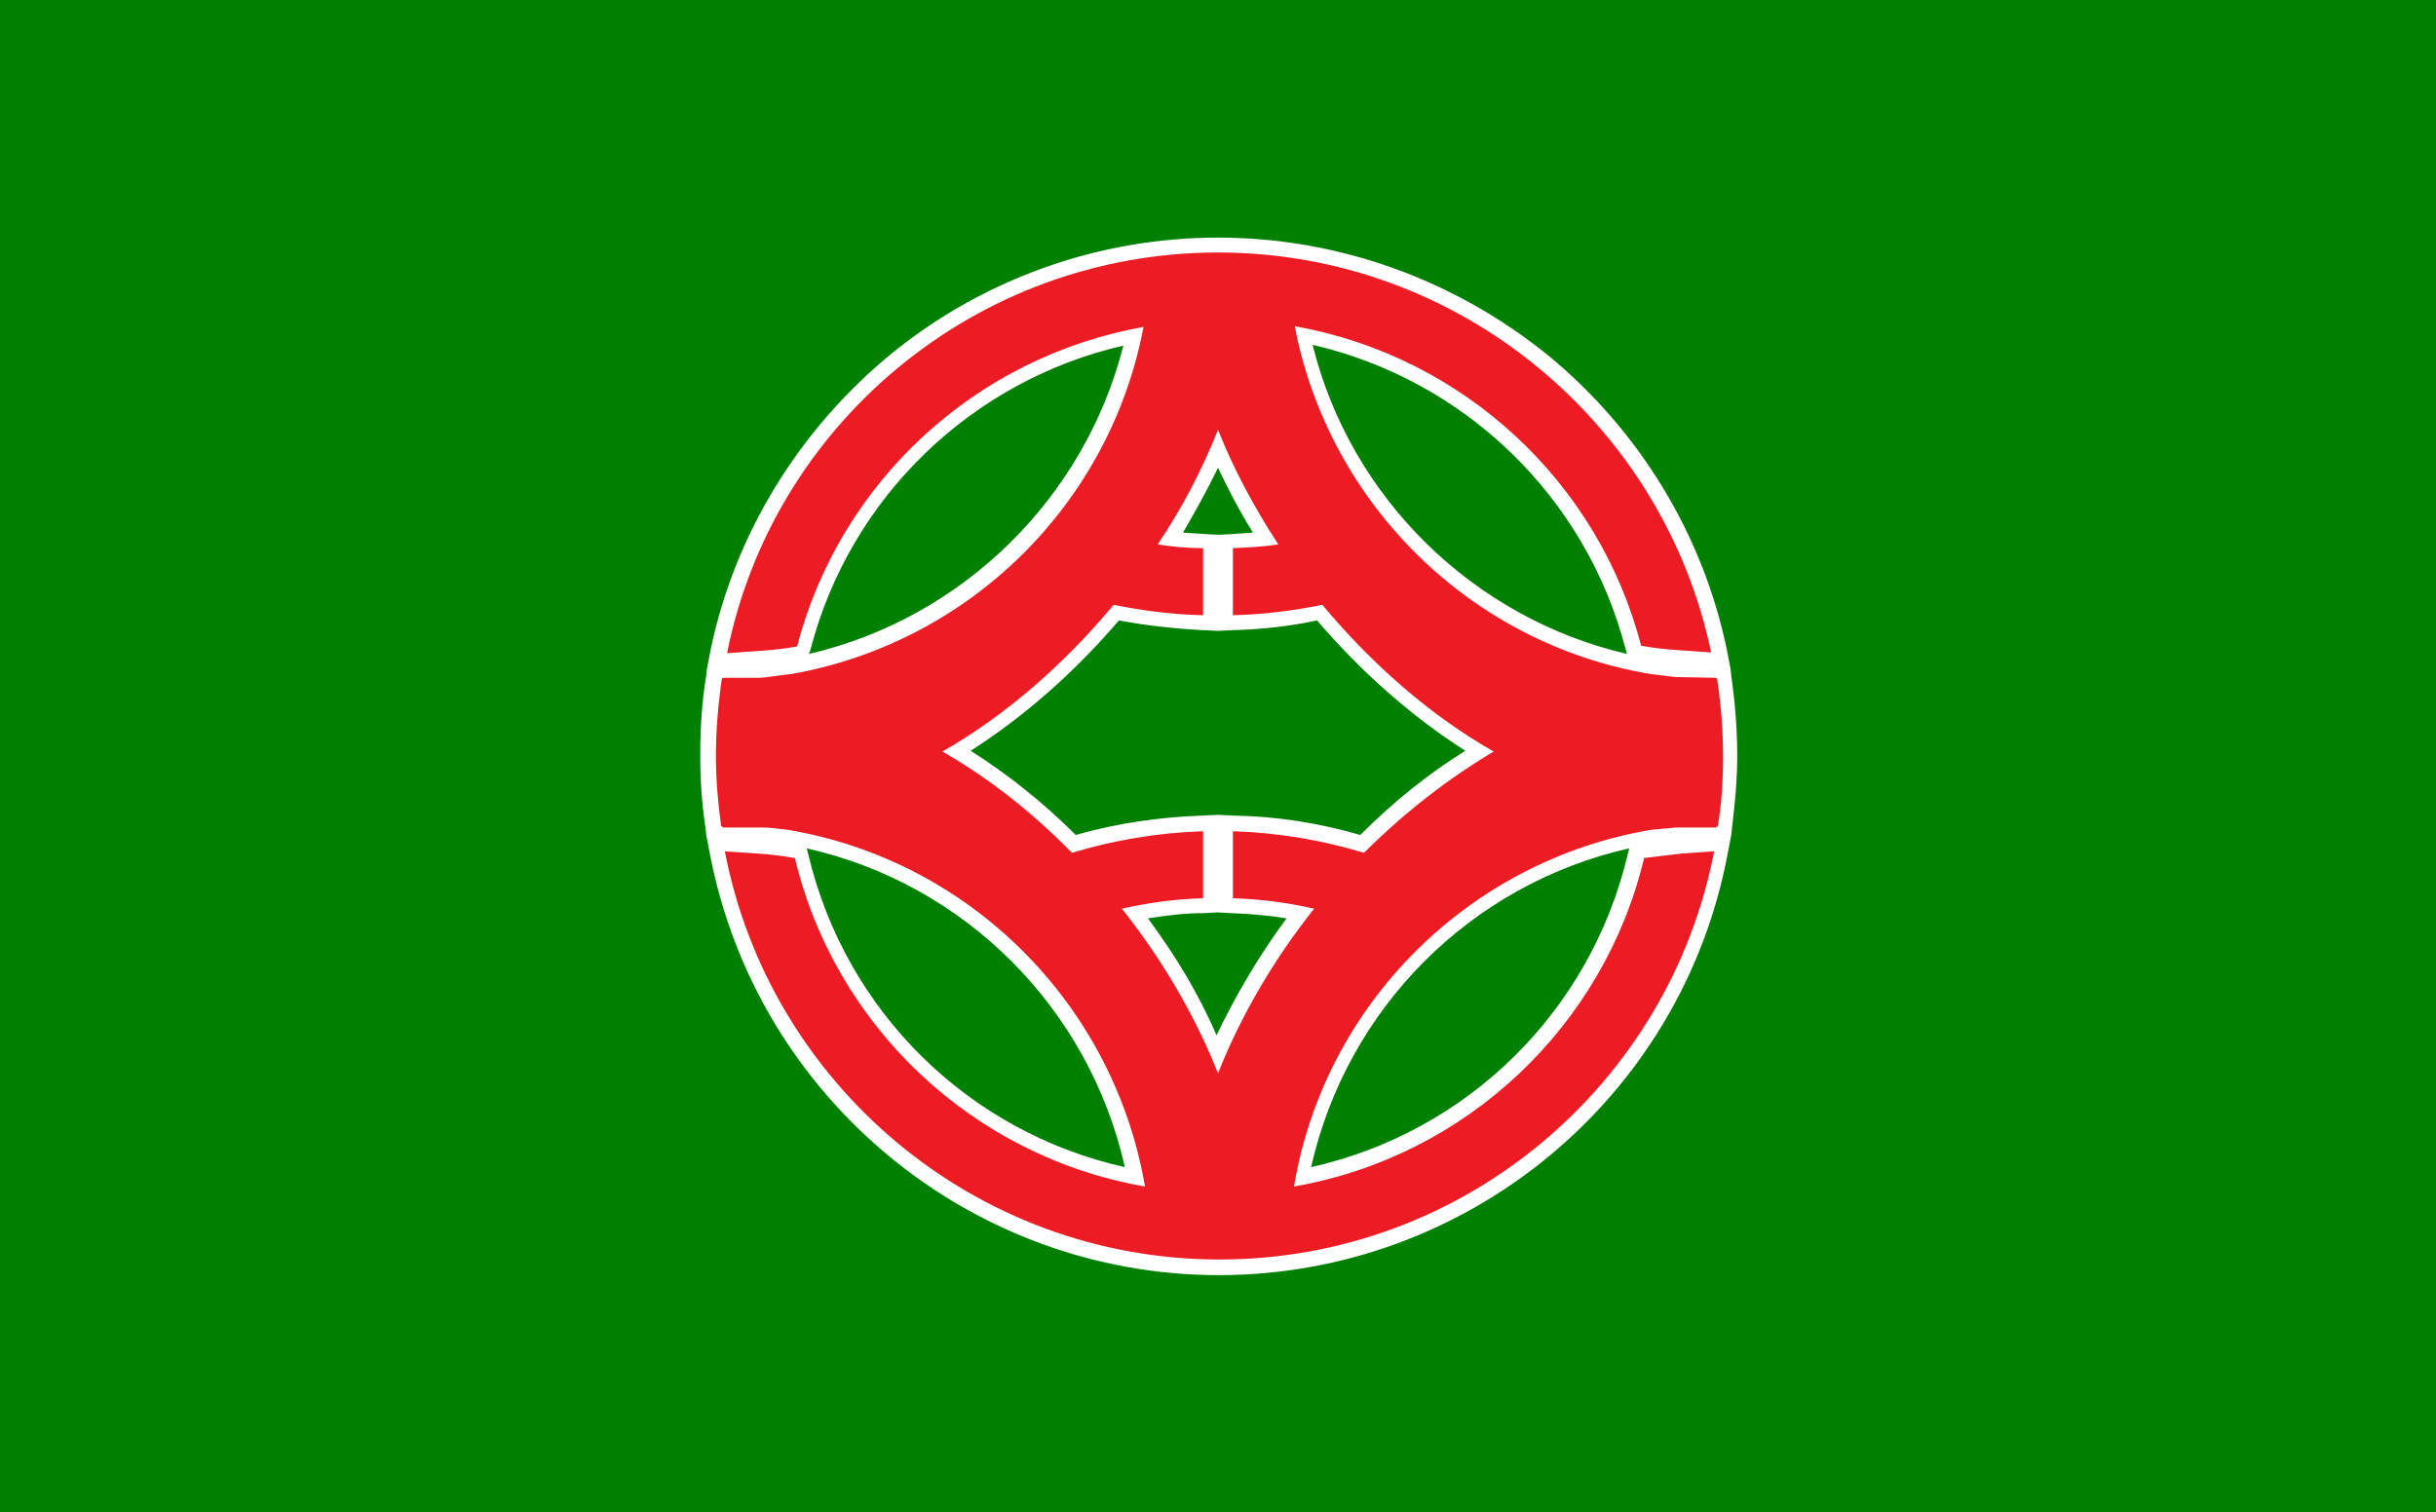
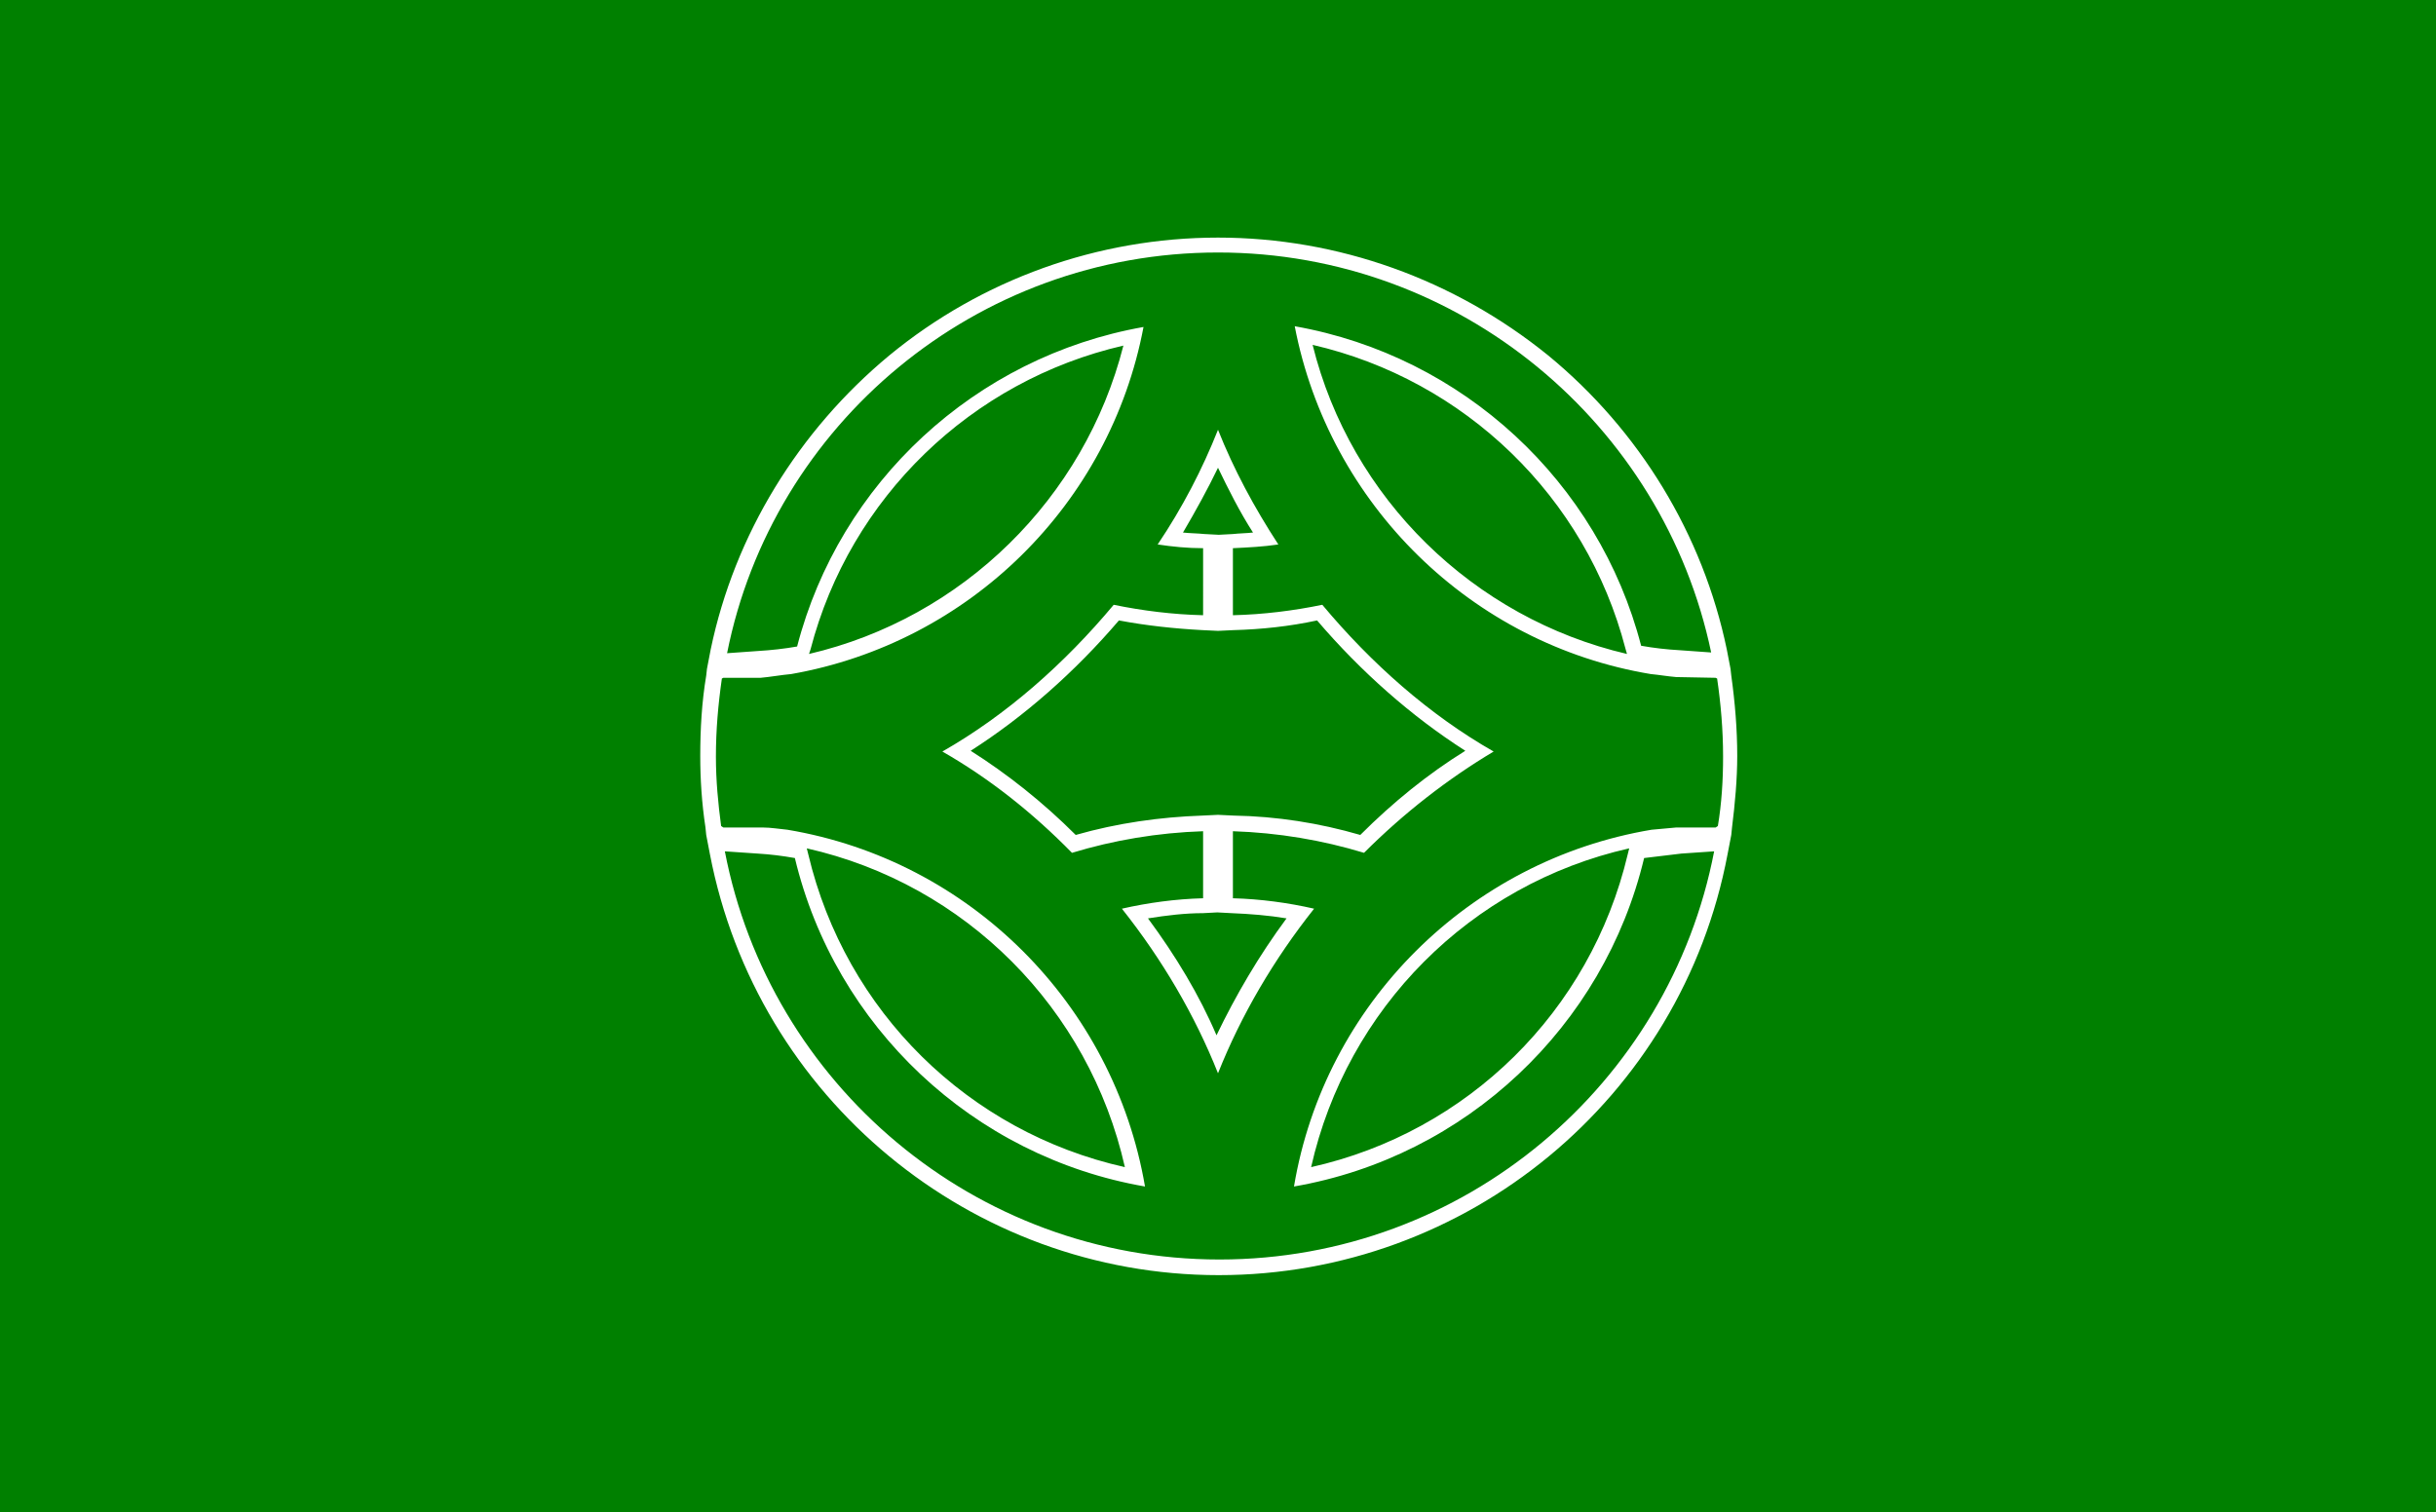
<svg xmlns="http://www.w3.org/2000/svg" version="1.1" id="Layer_2" x="0px" y="0px" viewBox="0 0 327 203" style="enable-background:new 0 0 327 203;" xml:space="preserve">
  <style type="text/css">
	.st0{fill:#008000;}
	.st1{fill:#ED1C24;}
	.st2{fill:#FFFFFF;}
</style>
  <rect class="st0" width="327" height="203" />
  <g>
-     <path class="st1" d="M163.5,170.1c-32.8,0-61.2-23.4-67.4-55.6l-0.2-1.3l5.7,0.5c1.6,0.1,3.3,0.3,5,0.6l0.7,0.1l0.2,0.7   c5.3,22,22.8,38.7,44.8,43.1c-4.6-23.5-23.3-41.7-47-45.7c-1.2-0.2-2.3-0.3-3.3-0.3l-5.5,0l-1-0.5l-0.1-0.5   c-0.4-3.2-0.7-6.4-0.7-9.4c0-3.5,0.3-7.1,0.8-10.6l0.1-0.4l0.8-0.5l5.3,0c0.8-0.1,1.9-0.2,2.9-0.4c0.4-0.1,0.8-0.1,1.2-0.2   c22.8-4,41.3-21.8,46.2-44.4c-21.5,4.3-38.7,20.6-44.3,41.9l-0.2,0.6l-0.6,0.1c-1.8,0.3-3.6,0.5-5.3,0.6l-5.5,0.4l0.3-1.3   c6.6-31.6,34.9-54.5,67.2-54.5c32.3,0,60.5,22.9,67.2,54.5l0.3,1.3l-5.5-0.4c-1.8-0.1-3.6-0.3-5.3-0.6l-0.6-0.1l-0.2-0.6   C213.7,65.7,196.4,49.4,175,45c5,22.8,23.6,40.6,46.7,44.4c1.3,0.2,2.3,0.3,3.3,0.3l5.5,0.1l0.8,0.5l0.1,0.4   c0.5,3.5,0.8,7.1,0.8,10.6c0,3.1-0.2,6.3-0.7,9.4l-0.1,0.5l-1,0.5l-5.5,0c-0.9,0.1-2,0.2-3.2,0.3c-23.6,3.9-42.3,22.2-46.9,45.7   c22-4.3,39.5-21.1,44.8-43.1l0.2-0.7l0.7-0.1c1.7-0.3,3.4-0.5,5-0.6l5.7-0.5l-0.2,1.3C224.7,146.7,196.3,170.1,163.5,170.1z    M152.4,122.7c4.6,5.9,8.3,12.3,11.1,18.8c2.8-6.6,6.6-12.9,11.1-18.8c-3-0.6-6.1-0.9-9.2-1l-1,0v-11l1,0   c5.9,0.2,11.7,1.1,17.3,2.7c4.9-4.9,10.2-9.1,15.7-12.4c-7.8-4.7-15.1-11.1-21.4-18.6c-3.8,0.8-7.7,1.2-11.6,1.3l-1,0v-11l1,0   c1.5,0,2.9-0.2,4.4-0.3c-2.5-3.9-4.6-7.9-6.4-12c-1.8,4.1-3.9,8.1-6.4,12c1.5,0.2,3,0.3,4.4,0.3l1,0v11l-1,0   c-3.9-0.1-7.8-0.6-11.6-1.3c-6.3,7.5-13.6,13.9-21.4,18.6c5.5,3.4,10.8,7.5,15.7,12.4c5.6-1.6,11.4-2.6,17.3-2.7l1,0v11l-1,0   C158.5,121.7,155.4,122.1,152.4,122.7z" />
-     <path class="st2" d="M163.5,33.9c32.5,0,59.8,23.1,66.2,53.7l-4.2-0.3c-1.8-0.1-3.5-0.3-5.2-0.6c-5.7-22-23.9-38.9-46.5-42.9   c4.6,23.9,23.7,42.7,47.8,46.7c1.1,0.1,2.2,0.3,3.4,0.4l5.3,0.1l0.2,0.1c0.5,3.4,0.8,6.9,0.8,10.5c0,3.2-0.2,6.3-0.7,9.3l-0.3,0.2   l-5.3,0c-1.1,0.1-2.2,0.2-3.3,0.3c-24.5,4.1-43.9,23.4-48,47.9c23.1-4,41.6-21.5,47-44.1c1.6-0.2,3.3-0.4,5-0.6l4.4-0.3   c-6,31.2-33.5,54.8-66.4,54.8c-32.9,0-60.4-23.6-66.4-54.8l4.4,0.3c1.7,0.1,3.3,0.3,5,0.6c5.4,22.6,23.9,40.1,47,44.1   c-4.2-24.5-23.5-43.8-48-47.9c-1.1-0.1-2.2-0.3-3.3-0.3l-5.3,0l-0.3-0.2c-0.4-3-0.7-6.1-0.7-9.3c0-3.6,0.3-7,0.8-10.5l0.2-0.1l5,0   c1.2-0.1,2.9-0.4,4.1-0.5c23.9-4.2,42.8-22.8,47.3-46.6c-22.6,4-40.8,20.9-46.5,42.9c-1.7,0.3-3.5,0.5-5.2,0.6l-4.2,0.3   C103.7,57,131,33.9,163.5,33.9 M161.5,82.6c-4.1-0.1-8.1-0.6-12-1.4c-6.6,7.9-14.4,14.8-23,19.7c6.3,3.6,12.1,8.2,17.4,13.6   c5.6-1.7,11.5-2.7,17.6-2.9v9c-3.7,0.1-7.4,0.6-10.9,1.4c5.4,6.8,9.8,14.3,12.9,22.1c3.1-7.8,7.5-15.3,12.9-22.1   c-3.5-0.8-7.2-1.3-10.9-1.4v-9c6.1,0.2,12,1.2,17.6,2.9c5.3-5.3,11.2-9.9,17.4-13.6c-8.6-4.9-16.4-11.8-23-19.7   c-3.9,0.8-7.9,1.3-12,1.4v-9c2.1-0.1,4.1-0.2,6.1-0.5c-3.2-4.9-6-10.1-8.1-15.4c-2.1,5.3-4.8,10.5-8.1,15.4c2,0.3,4,0.5,6.1,0.5   V82.6 M163.5,31.9c-16.1,0-31.7,5.6-44.1,15.8c-12.2,10.1-20.8,24.1-24,39.5l-0.5,2.6l0.1,0l-0.1,0l-0.1,0.9   c-0.6,3.6-0.8,7.2-0.8,10.8c0,3.1,0.2,6.3,0.7,9.6l0.1,1l0,0l0.5,2.6c6.3,32.7,35,56.5,68.3,56.5c33.3,0,62.1-23.7,68.3-56.5   l0.5-2.6l0,0l0.1-1c0.4-3.2,0.7-6.5,0.7-9.6c0-3.6-0.3-7.2-0.8-10.8l-0.1-0.9l-0.1,0l0.1,0l-0.5-2.6c-3.2-15.4-11.7-29.4-24-39.5   C195.2,37.5,179.6,31.9,163.5,31.9L163.5,31.9z M218.4,87.8c-20.6-4.8-37.1-20.9-42.2-41.5c20.4,4.7,36.7,20.4,42,40.8L218.4,87.8   L218.4,87.8z M108.6,87.8l0.2-0.6c5.3-20.4,21.6-36.1,42-40.8C145.6,66.9,129.2,83,108.6,87.8L108.6,87.8z M158.8,71.5   c1.7-2.9,3.3-5.8,4.7-8.7c1.4,2.9,2.9,5.9,4.7,8.7c-0.9,0.1-1.8,0.1-2.7,0.2l-1.9,0.1v0l-1.9-0.1C160.7,71.6,159.7,71.6,158.8,71.5   L158.8,71.5z M163.5,84.7l2.1-0.1c3.7-0.1,7.5-0.5,11.2-1.3c5.9,6.9,12.7,12.9,19.9,17.5c-5,3.1-9.7,6.9-14.1,11.3   c-5.5-1.6-11.2-2.5-17-2.6l-2.1-0.1v0l-2.1,0.1c-5.7,0.2-11.4,1-17,2.6c-4.4-4.4-9.2-8.2-14.1-11.3c7.2-4.6,14-10.6,19.9-17.5   c3.7,0.7,7.5,1.1,11.2,1.3L163.5,84.7L163.5,84.7L163.5,84.7z M151,156.7c-21-4.7-37.5-20.9-42.5-42l-0.2-0.8   C129.6,118.7,146.2,135.4,151,156.7L151,156.7z M176,156.7c4.8-21.3,21.4-38,42.7-42.8l-0.2,0.8C213.5,135.8,197,152,176,156.7   L176,156.7z M154.1,123.3c2.5-0.4,5-0.7,7.4-0.7l1.9-0.1v0l1.9,0.1c2.5,0.1,5,0.3,7.4,0.7c-3.7,5-6.8,10.3-9.4,15.7   C161,133.6,157.8,128.3,154.1,123.3L154.1,123.3z" />
+     <path class="st2" d="M163.5,33.9c32.5,0,59.8,23.1,66.2,53.7l-4.2-0.3c-1.8-0.1-3.5-0.3-5.2-0.6c-5.7-22-23.9-38.9-46.5-42.9   c4.6,23.9,23.7,42.7,47.8,46.7c1.1,0.1,2.2,0.3,3.4,0.4l5.3,0.1l0.2,0.1c0.5,3.4,0.8,6.9,0.8,10.5c0,3.2-0.2,6.3-0.7,9.3l-0.3,0.2   l-5.3,0c-1.1,0.1-2.2,0.2-3.3,0.3c-24.5,4.1-43.9,23.4-48,47.9c23.1-4,41.6-21.5,47-44.1c1.6-0.2,3.3-0.4,5-0.6l4.4-0.3   c-6,31.2-33.5,54.8-66.4,54.8c-32.9,0-60.4-23.6-66.4-54.8l4.4,0.3c1.7,0.1,3.3,0.3,5,0.6c5.4,22.6,23.9,40.1,47,44.1   c-4.2-24.5-23.5-43.8-48-47.9c-1.1-0.1-2.2-0.3-3.3-0.3l-5.3,0l-0.3-0.2c-0.4-3-0.7-6.1-0.7-9.3c0-3.6,0.3-7,0.8-10.5l0.2-0.1l5,0   c1.2-0.1,2.9-0.4,4.1-0.5c23.9-4.2,42.8-22.8,47.3-46.6c-22.6,4-40.8,20.9-46.5,42.9c-1.7,0.3-3.5,0.5-5.2,0.6l-4.2,0.3   C103.7,57,131,33.9,163.5,33.9 M161.5,82.6c-4.1-0.1-8.1-0.6-12-1.4c-6.6,7.9-14.4,14.8-23,19.7c6.3,3.6,12.1,8.2,17.4,13.6   c5.6-1.7,11.5-2.7,17.6-2.9v9c-3.7,0.1-7.4,0.6-10.9,1.4c5.4,6.8,9.8,14.3,12.9,22.1c3.1-7.8,7.5-15.3,12.9-22.1   c-3.5-0.8-7.2-1.3-10.9-1.4v-9c6.1,0.2,12,1.2,17.6,2.9c5.3-5.3,11.2-9.9,17.4-13.6c-8.6-4.9-16.4-11.8-23-19.7   c-3.9,0.8-7.9,1.3-12,1.4v-9c2.1-0.1,4.1-0.2,6.1-0.5c-3.2-4.9-6-10.1-8.1-15.4c-2.1,5.3-4.8,10.5-8.1,15.4c2,0.3,4,0.5,6.1,0.5   V82.6 M163.5,31.9c-16.1,0-31.7,5.6-44.1,15.8c-12.2,10.1-20.8,24.1-24,39.5l-0.5,2.6l0.1,0l-0.1,0l-0.1,0.9   c-0.6,3.6-0.8,7.2-0.8,10.8c0,3.1,0.2,6.3,0.7,9.6l0.1,1l0,0l0.5,2.6c6.3,32.7,35,56.5,68.3,56.5c33.3,0,62.1-23.7,68.3-56.5   l0.5-2.6l0,0l0.1-1c0.4-3.2,0.7-6.5,0.7-9.6c0-3.6-0.3-7.2-0.8-10.8l-0.1-0.9l-0.1,0l0.1,0l-0.5-2.6c-3.2-15.4-11.7-29.4-24-39.5   C195.2,37.5,179.6,31.9,163.5,31.9L163.5,31.9z M218.4,87.8c-20.6-4.8-37.1-20.9-42.2-41.5c20.4,4.7,36.7,20.4,42,40.8L218.4,87.8   L218.4,87.8z M108.6,87.8l0.2-0.6c5.3-20.4,21.6-36.1,42-40.8C145.6,66.9,129.2,83,108.6,87.8L108.6,87.8z M158.8,71.5   c1.7-2.9,3.3-5.8,4.7-8.7c1.4,2.9,2.9,5.9,4.7,8.7c-0.9,0.1-1.8,0.1-2.7,0.2l-1.9,0.1v0l-1.9-0.1C160.7,71.6,159.7,71.6,158.8,71.5   L158.8,71.5z M163.5,84.7l2.1-0.1c3.7-0.1,7.5-0.5,11.2-1.3c5.9,6.9,12.7,12.9,19.9,17.5c-5,3.1-9.7,6.9-14.1,11.3   c-5.5-1.6-11.2-2.5-17-2.6l-2.1-0.1v0l-2.1,0.1c-5.7,0.2-11.4,1-17,2.6c-4.4-4.4-9.2-8.2-14.1-11.3c7.2-4.6,14-10.6,19.9-17.5   c3.7,0.7,7.5,1.1,11.2,1.3L163.5,84.7L163.5,84.7L163.5,84.7z M151,156.7c-21-4.7-37.5-20.9-42.5-42l-0.2-0.8   C129.6,118.7,146.2,135.4,151,156.7L151,156.7z M176,156.7c4.8-21.3,21.4-38,42.7-42.8l-0.2,0.8C213.5,135.8,197,152,176,156.7   L176,156.7z M154.1,123.3c2.5-0.4,5-0.7,7.4-0.7l1.9-0.1l1.9,0.1c2.5,0.1,5,0.3,7.4,0.7c-3.7,5-6.8,10.3-9.4,15.7   C161,133.6,157.8,128.3,154.1,123.3L154.1,123.3z" />
  </g>
</svg>